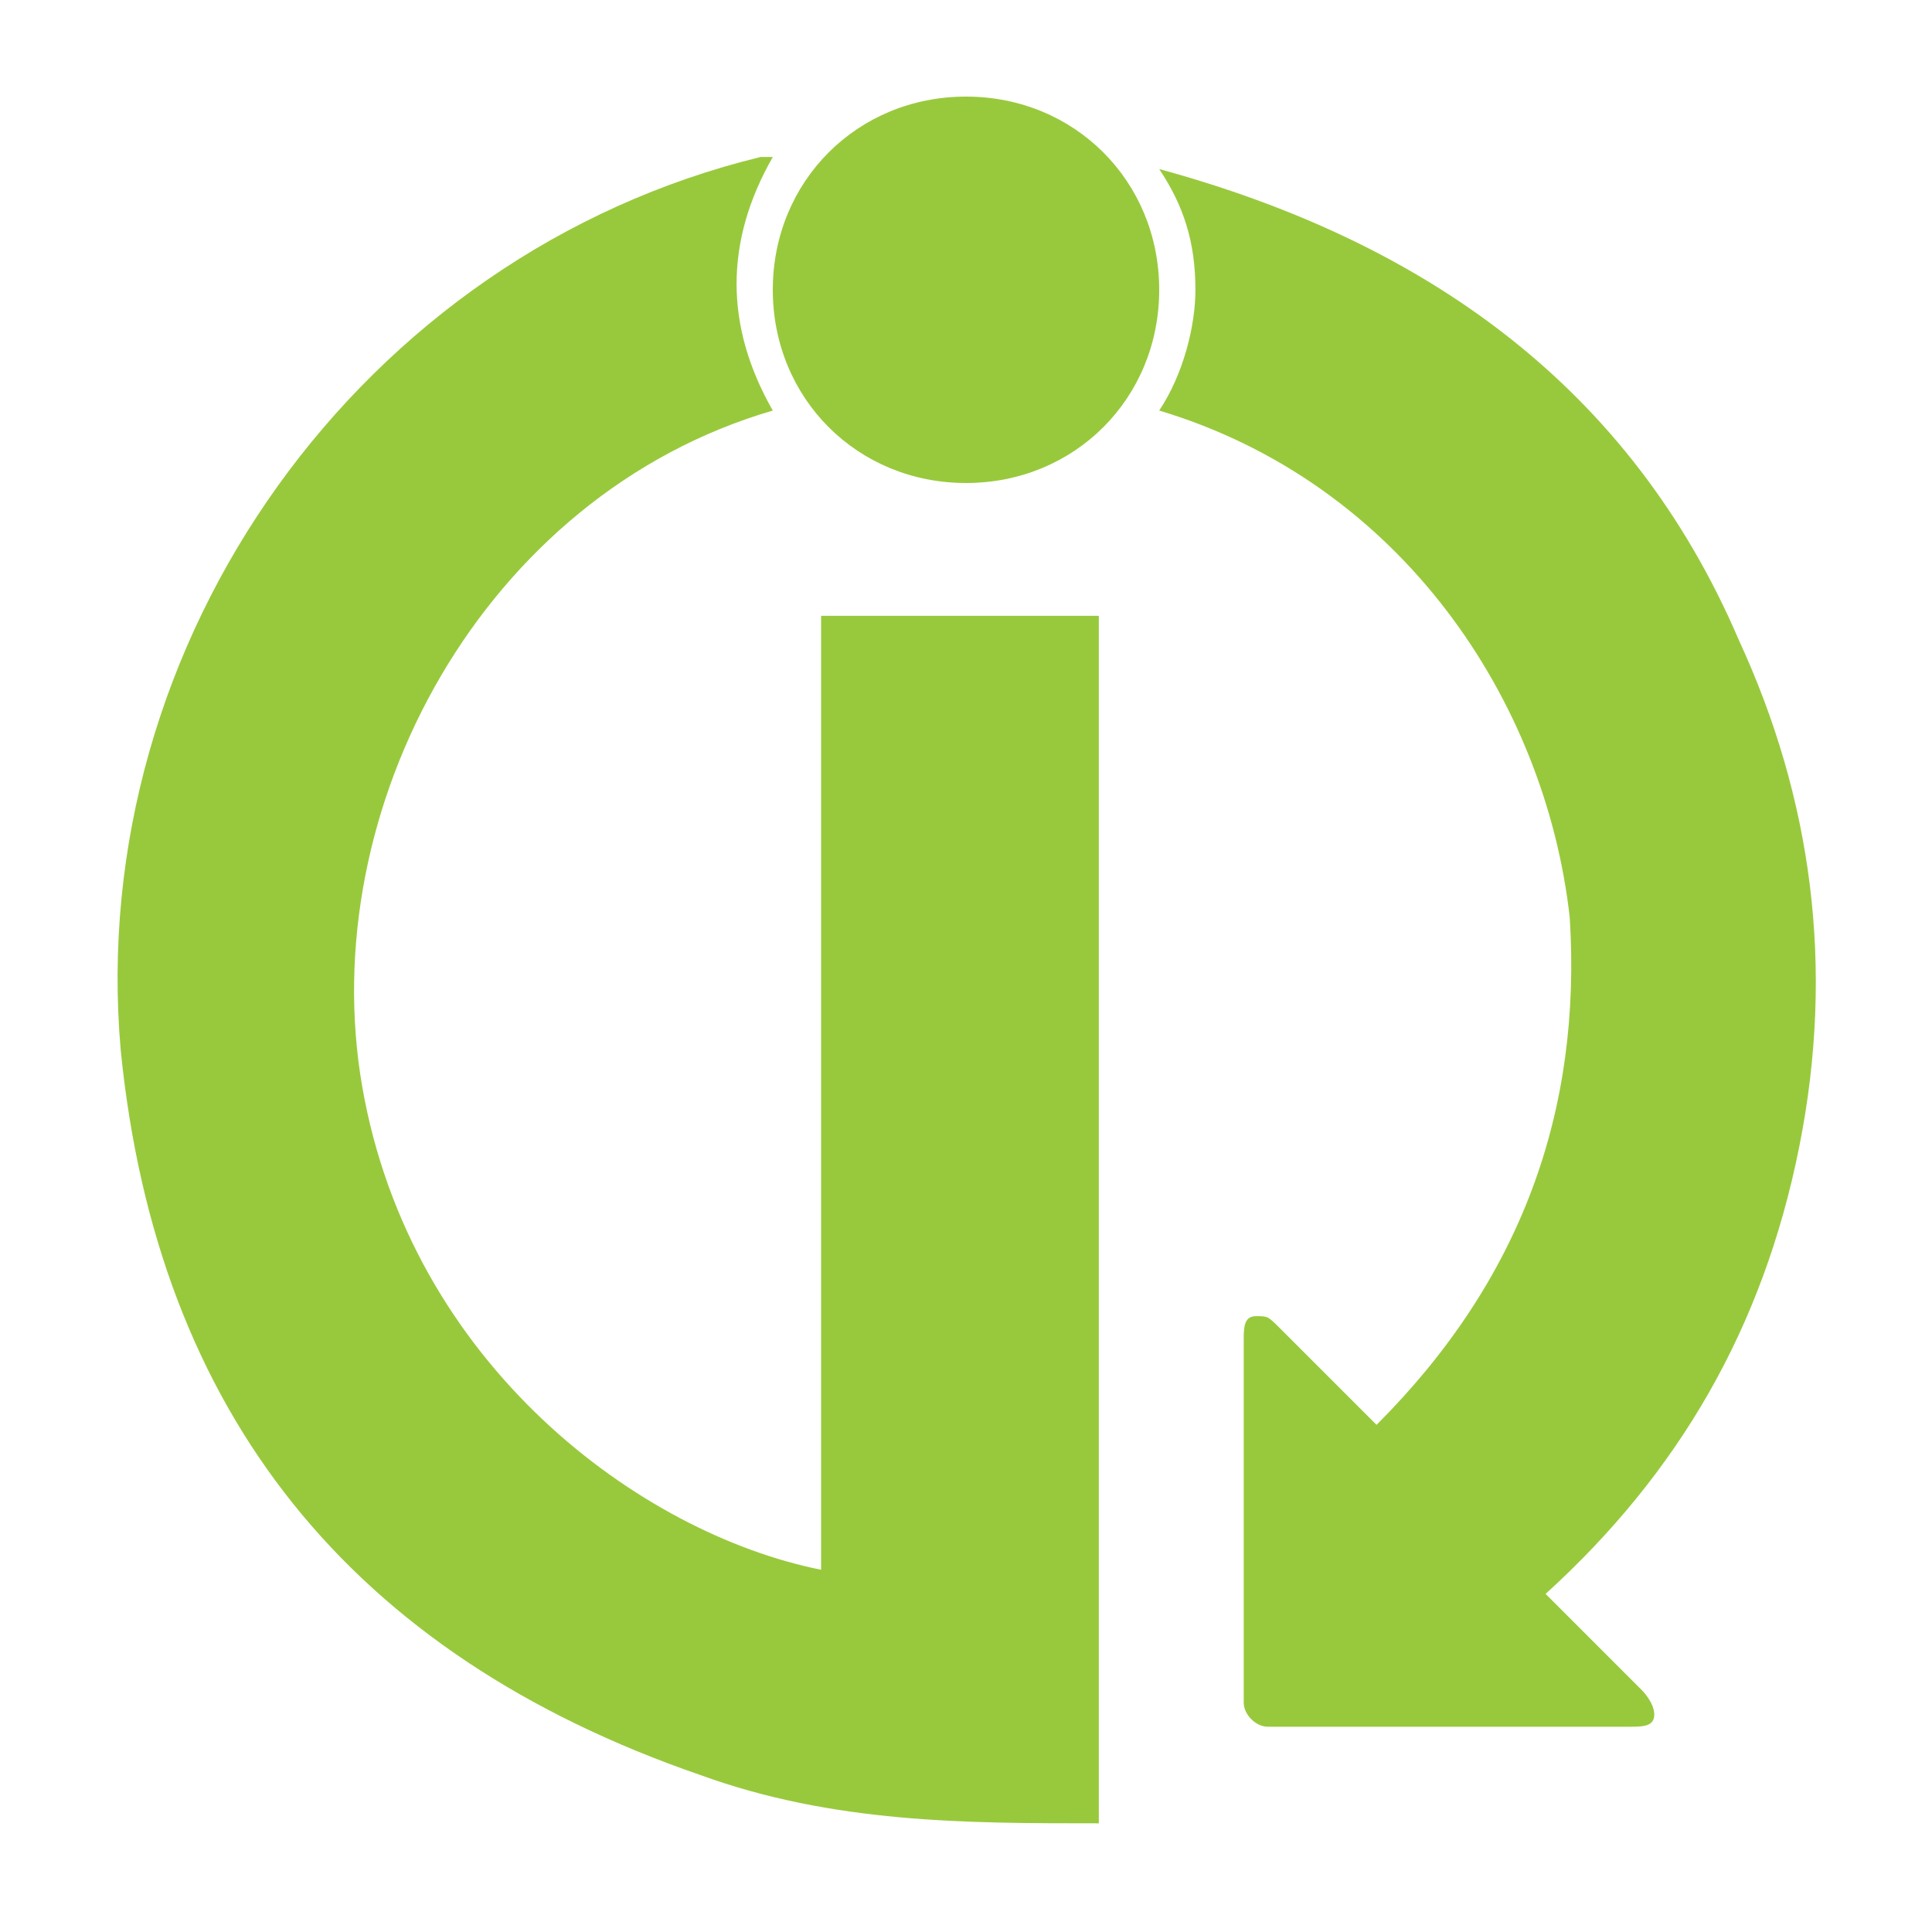
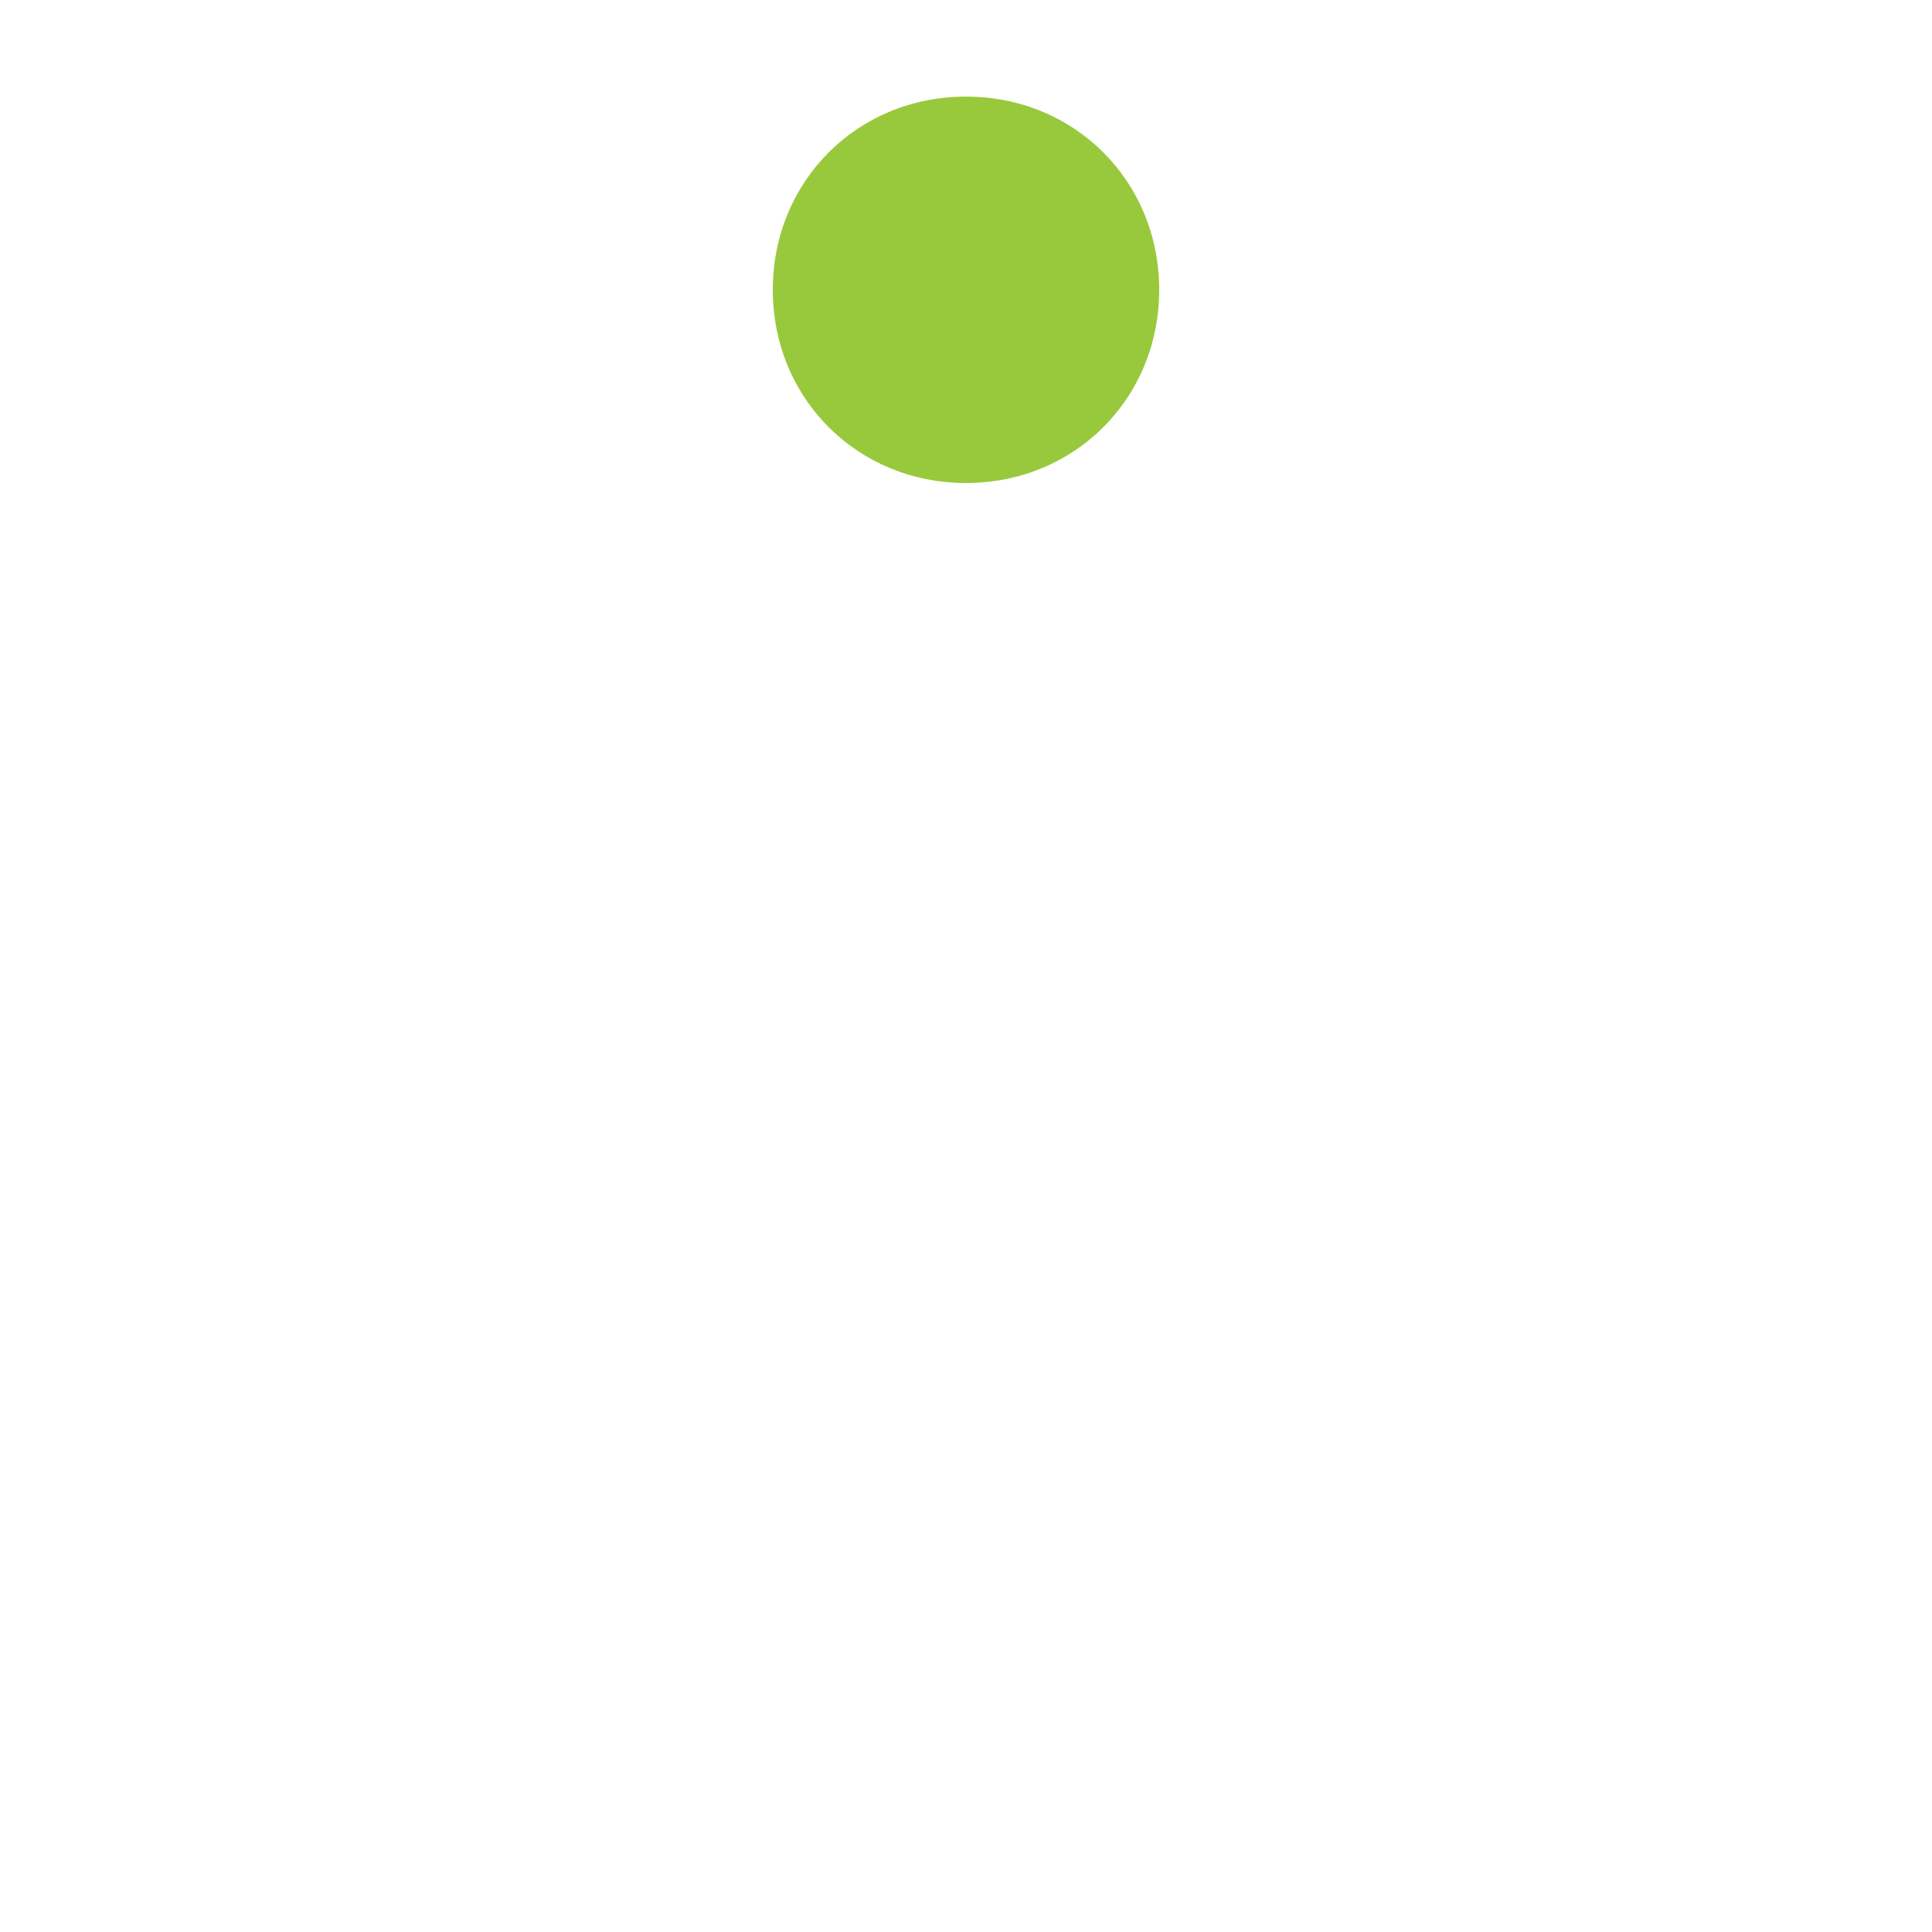
<svg xmlns="http://www.w3.org/2000/svg" version="1.1" id="_x35_" x="0px" y="0px" viewBox="0 0 16 16" style="enable-background:new 0 0 16 16;" xml:space="preserve">
  <style type="text/css">
	.st0{fill-rule:evenodd;clip-rule:evenodd;fill:#98C93C;}
</style>
-   <path class="st0" d="M9.1,5.1c0,3.3,0,6.7,0,10c0,0,0,0,0,0c-1.1,0-2.2,0-3.3-0.4C2.9,13.7,1.3,11.7,1,8.7C0.7,5.3,3,2.1,6.3,1.3  c0,0,0.1,0,0.1,0C6,2,6,2.7,6.4,3.4C4,4.1,2.6,6.7,3,9c0.4,2.3,2.3,3.7,3.8,4c0-2.6,0-5.3,0-7.9C7.6,5.1,8.4,5.1,9.1,5.1z" />
-   <path class="st0" d="M12.8,13.2c0.3,0.3,0.6,0.6,0.8,0.8c0,0,0.1,0.1,0.1,0.2c0,0.1-0.1,0.1-0.2,0.1c-1,0-2,0-3,0  c-0.1,0-0.2-0.1-0.2-0.2c0-1,0-2,0-3c0-0.1,0-0.2,0.1-0.2c0.1,0,0.1,0,0.2,0.1c0.3,0.3,0.5,0.5,0.8,0.8c1.2-1.2,1.7-2.6,1.6-4.2  c-0.2-1.8-1.4-3.6-3.4-4.2c0.2-0.3,0.3-0.7,0.3-1c0-0.4-0.1-0.7-0.3-1c2.2,0.6,3.9,1.8,4.8,3.9C15,6.6,15.2,8,14.9,9.5  C14.6,11,13.9,12.2,12.8,13.2z" />
  <path class="st0" d="M8,0.8c0.9,0,1.6,0.7,1.6,1.6C9.6,3.3,8.9,4,8,4C7.1,4,6.4,3.3,6.4,2.4C6.4,1.5,7.1,0.8,8,0.8z" />
</svg>